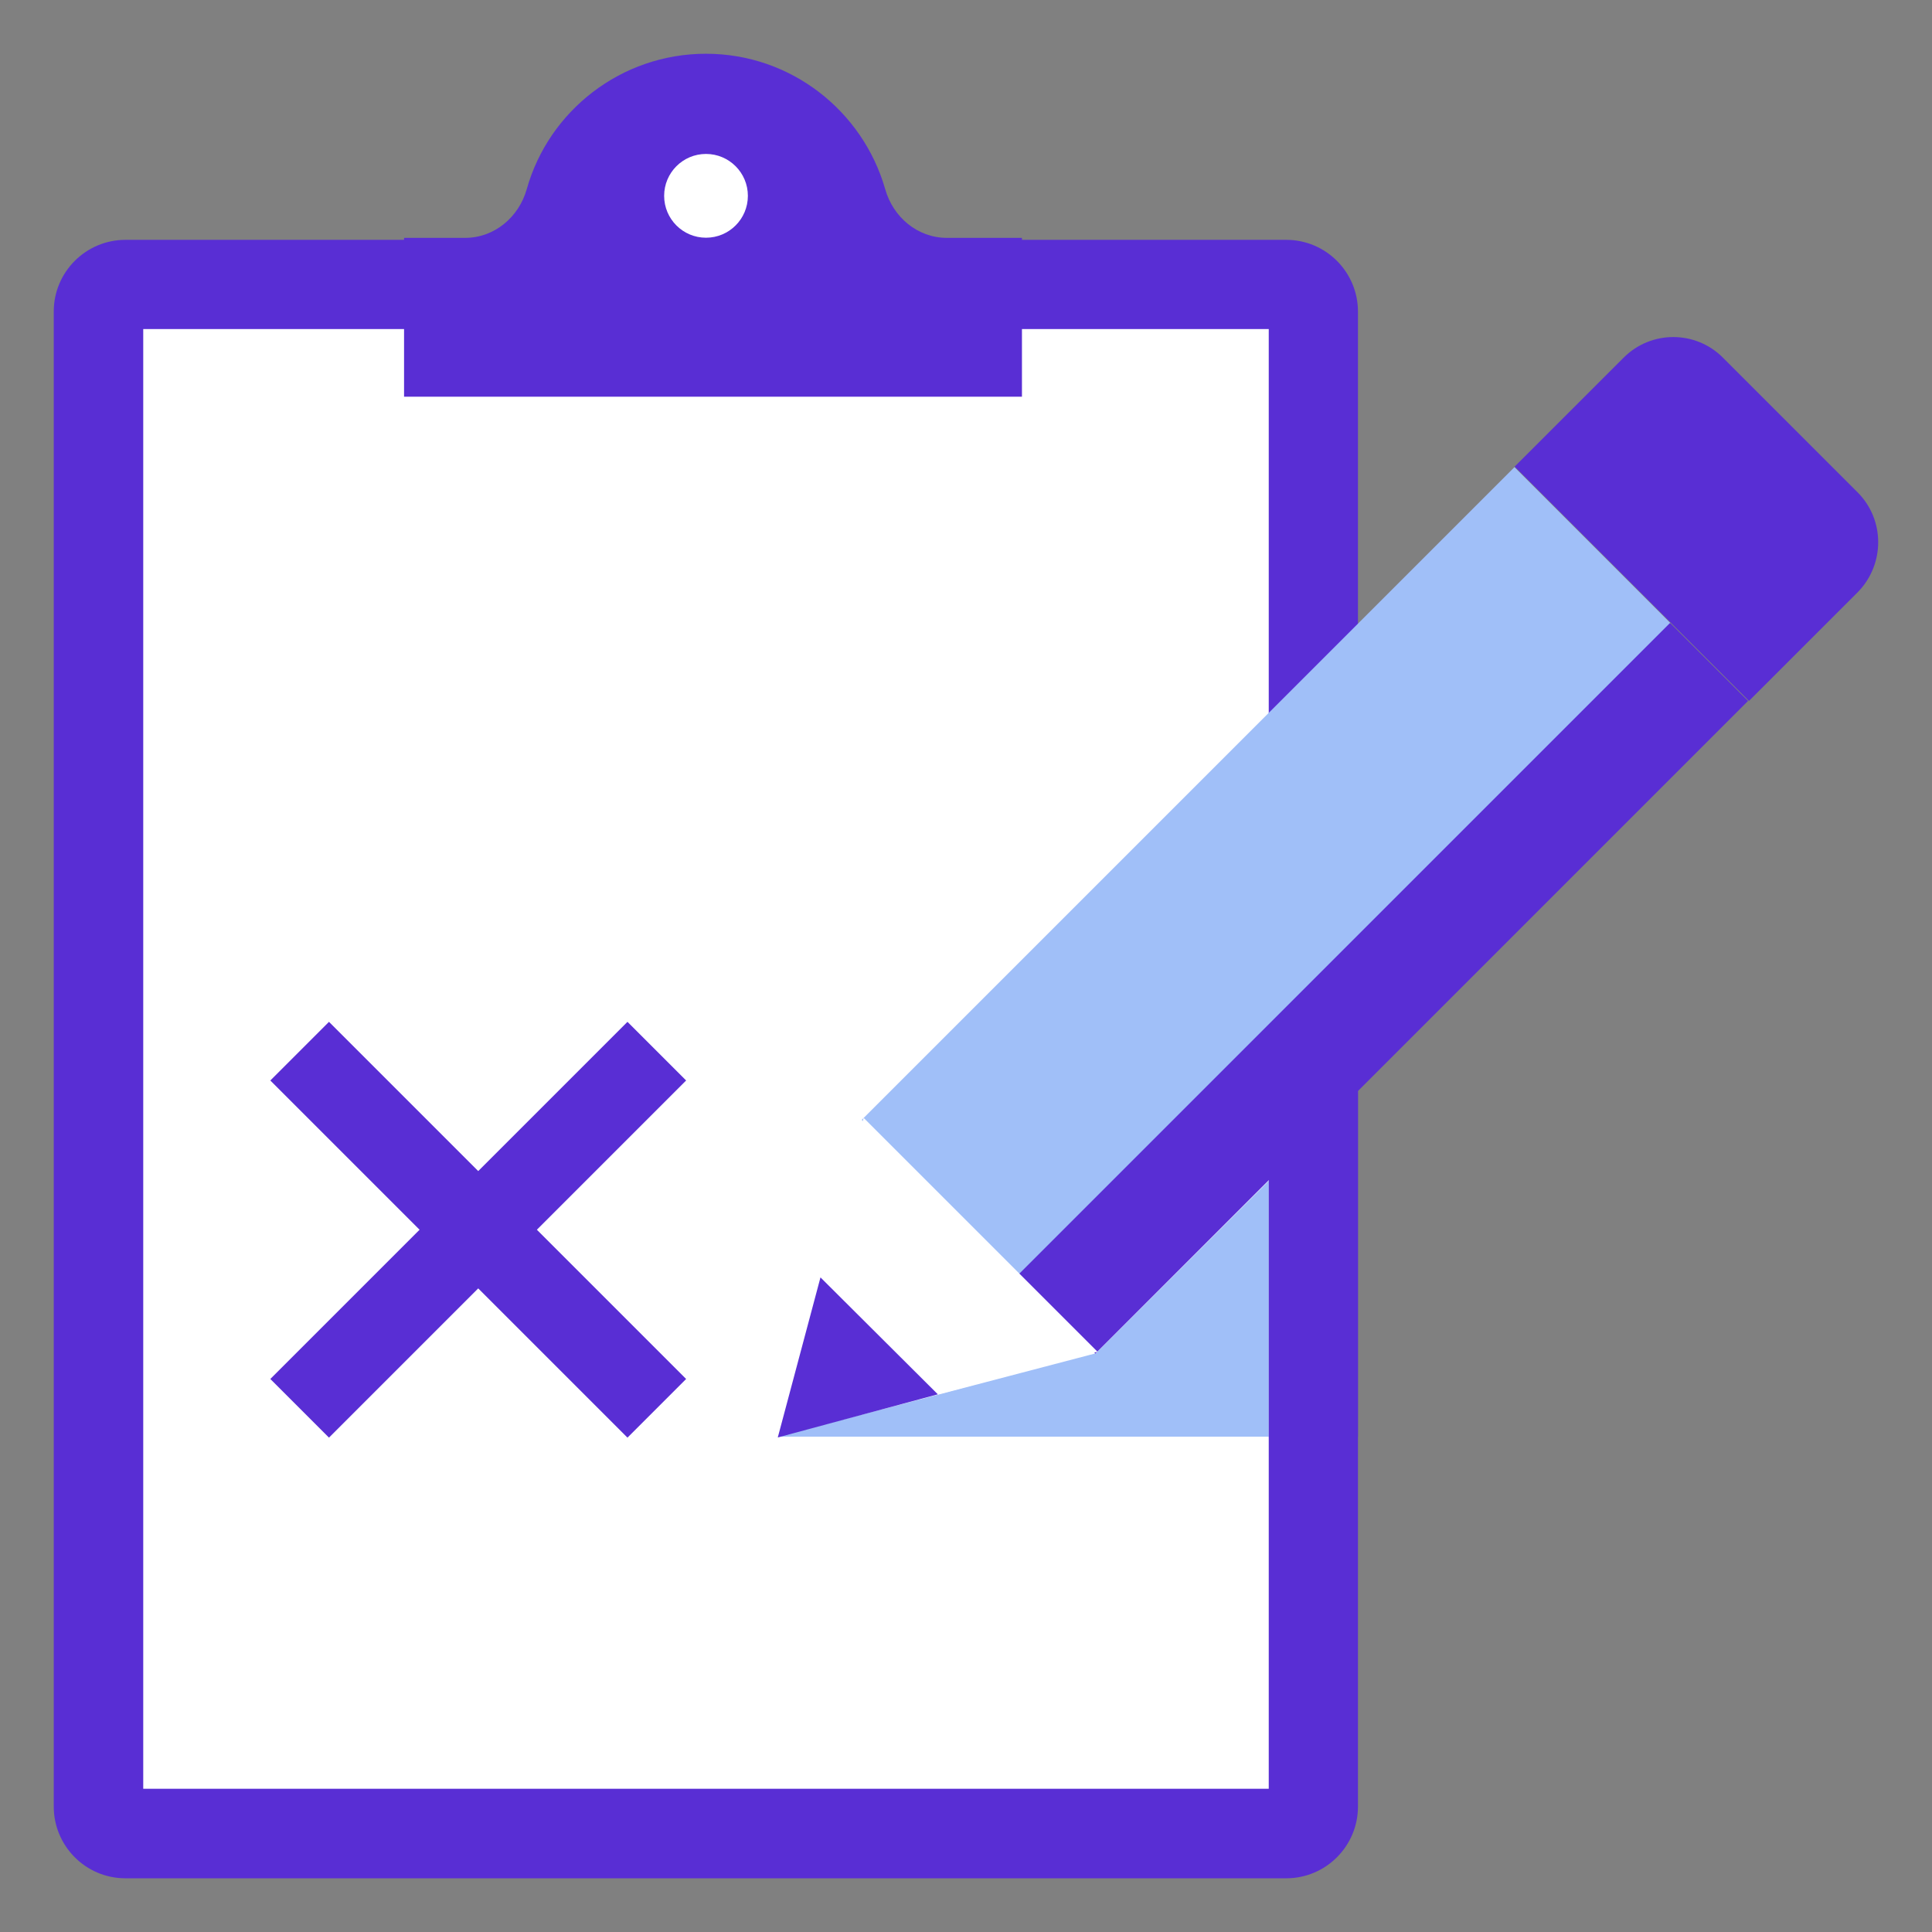
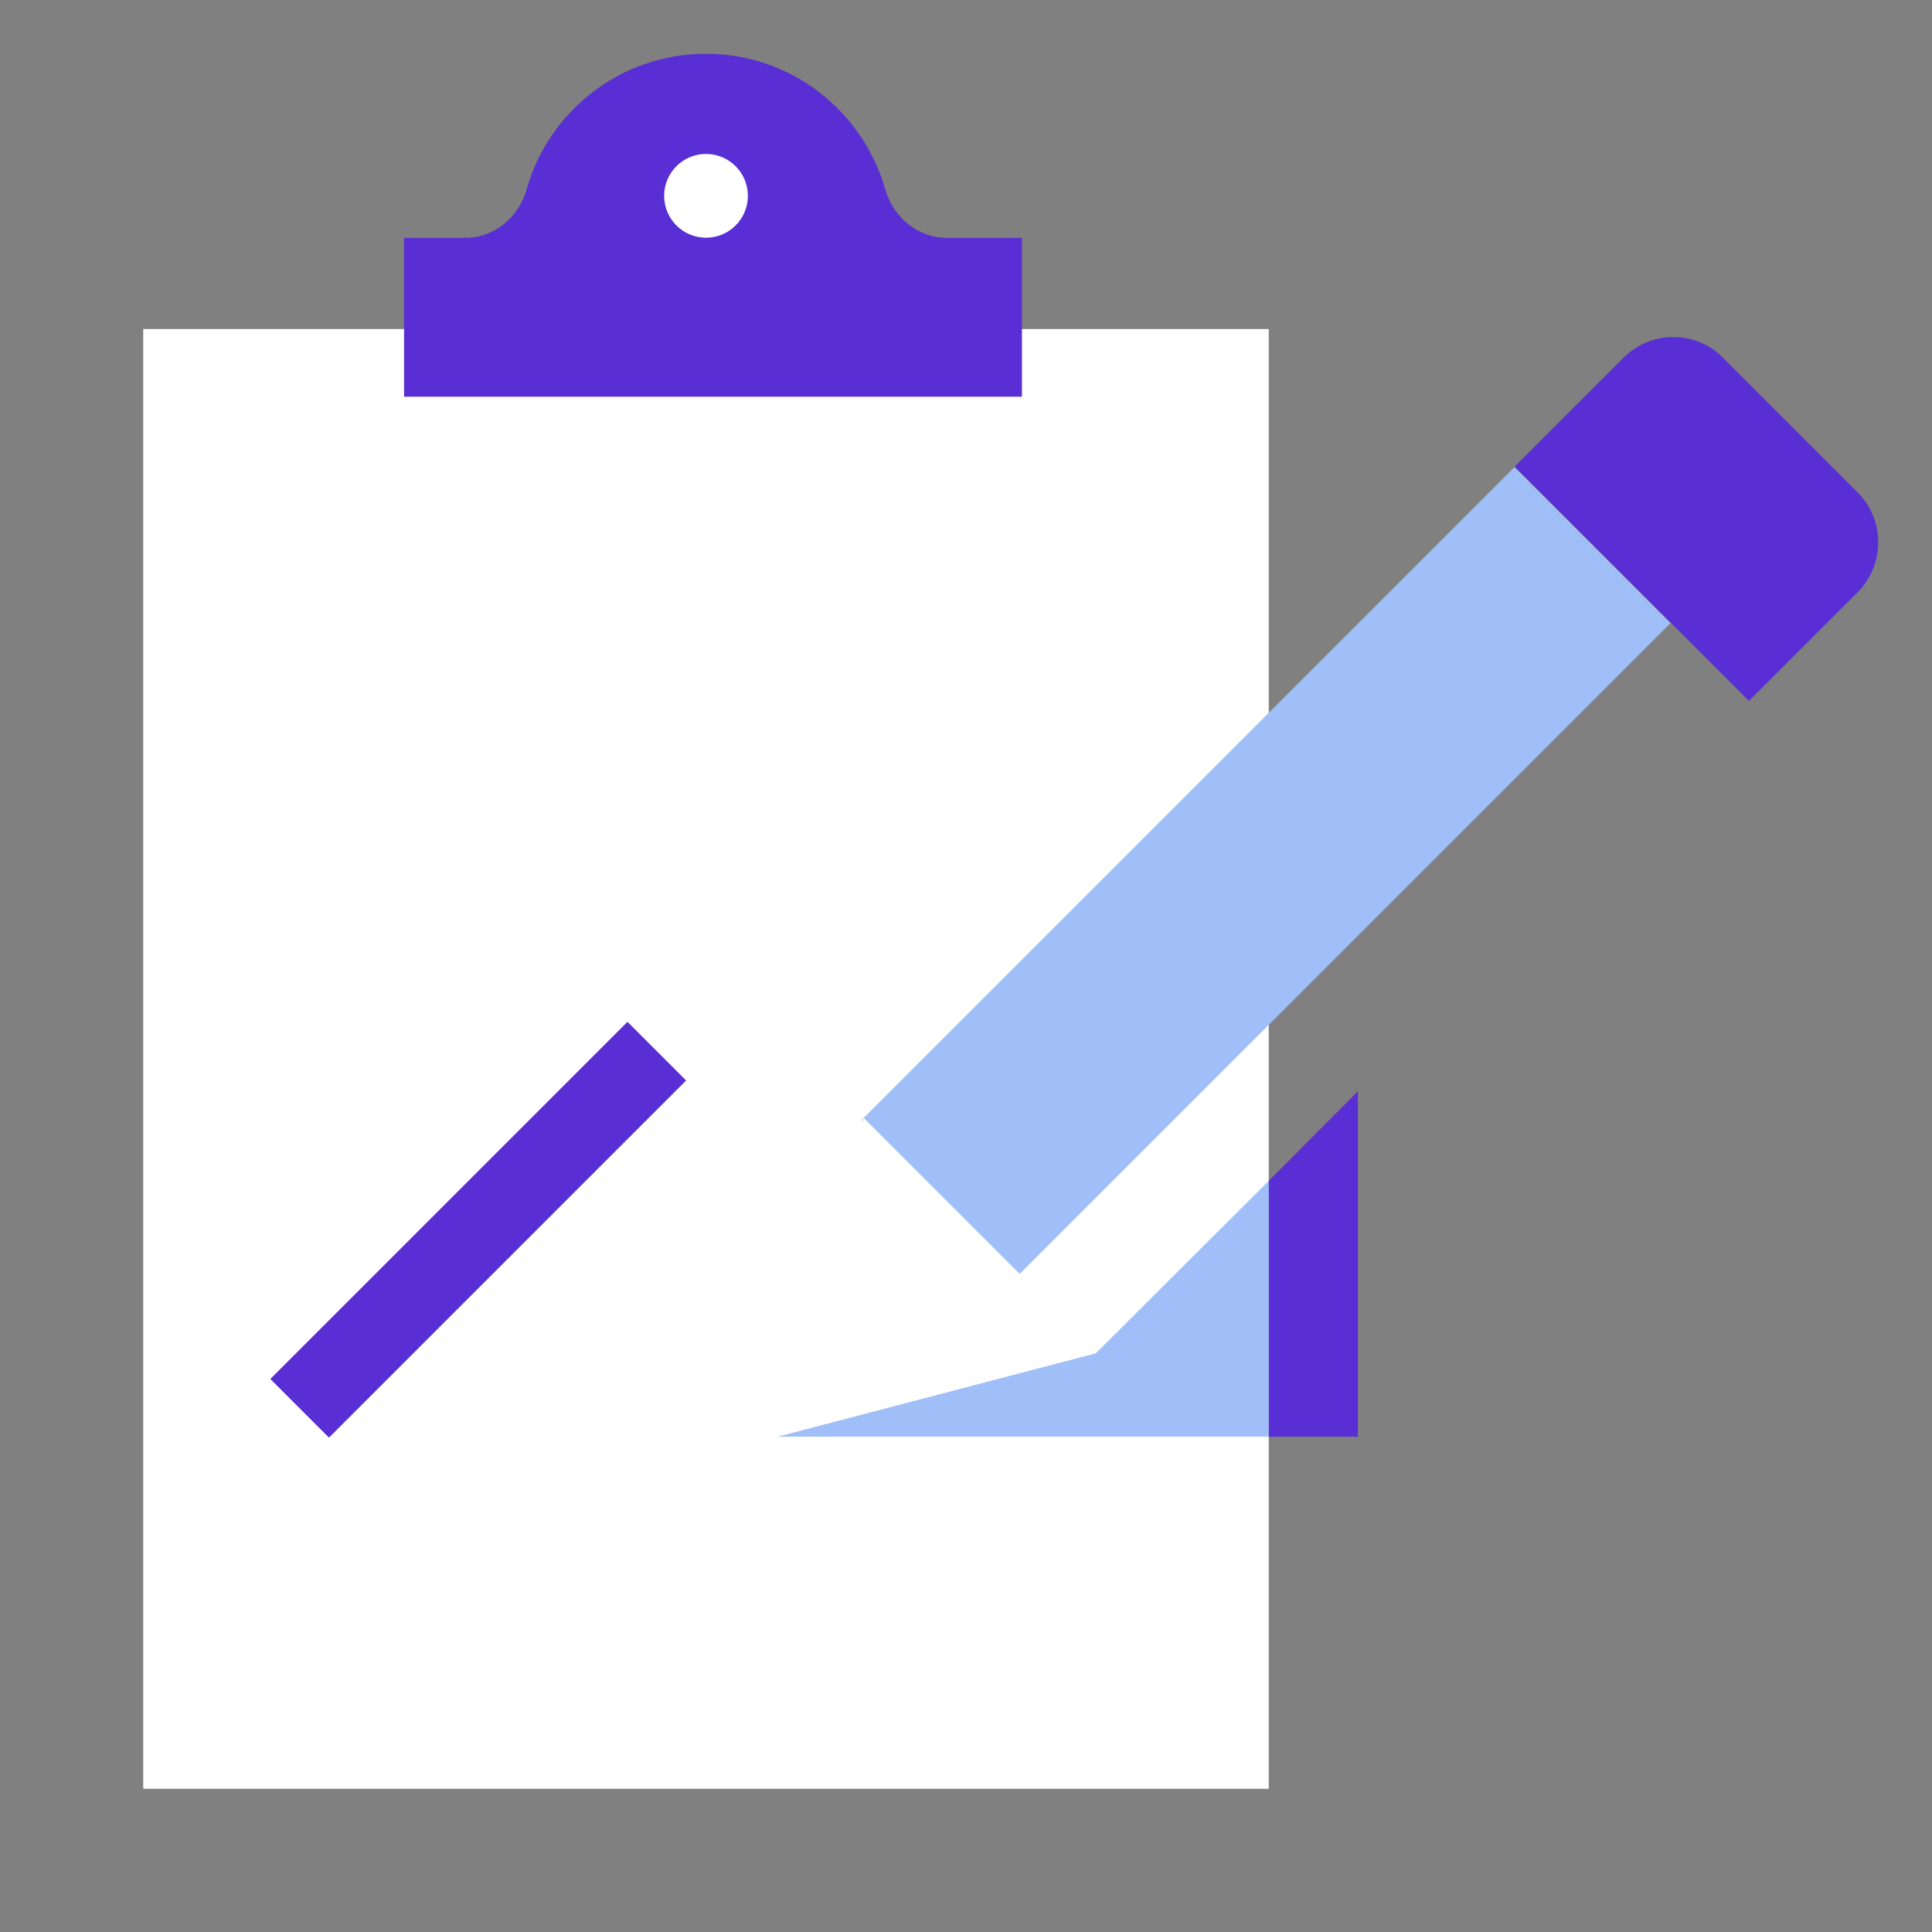
<svg xmlns="http://www.w3.org/2000/svg" width="50" height="50" viewBox="0 0 50 50" fill="none">
  <rect x="0" y="0" width="50" height="50" fill="#808080" stroke="none" />
-   <path d="M33.287 48.61H3.247C2.217 48.61 1.391 47.773 1.391 46.754V8.064C1.391 7.033 2.228 6.207 3.247 6.207H33.287C34.317 6.207 35.144 7.044 35.144 8.064V46.754C35.144 47.773 34.317 48.61 33.287 48.61Z" fill="#592ED4" />
  <path d="M3.707 46.293V8.516H32.835V39.167V46.293H3.707Z" fill="white" />
  <path d="M26.448 6.156V10.266H10.457V6.156H12.035C12.797 6.156 13.43 5.619 13.634 4.889C14.203 2.872 16.07 1.391 18.27 1.391C20.47 1.391 22.327 2.872 22.907 4.889C23.111 5.619 23.744 6.156 24.506 6.156H26.448Z" fill="#592ED4" />
  <path d="M18.271 6.152C18.87 6.152 19.355 5.667 19.355 5.068C19.355 4.47 18.87 3.984 18.271 3.984C17.673 3.984 17.188 4.47 17.188 5.068C17.188 5.667 17.673 6.152 18.271 6.152Z" fill="white" />
-   <path d="M8.514 26.445L6.996 27.963L16.239 37.206L17.757 35.688L8.514 26.445Z" fill="#592ED4" />
  <path d="M16.239 26.445L6.996 35.688L8.514 37.206L17.757 27.963L16.239 26.445Z" fill="#592ED4" />
  <path d="M20.129 37.181H32.836V30.559L28.361 35.023L20.129 37.181Z" fill="#A0BFF8" />
  <path d="M35.143 28.242L32.836 30.56V37.182H35.143V28.242Z" fill="#592ED4" />
  <path d="M39.194 12.09L22.301 28.983L26.338 33.02L43.231 16.127L39.194 12.09Z" fill="#A0BFF8" />
-   <path d="M43.221 16.121L26.328 33.014L28.347 35.032L45.239 18.14L43.221 16.121Z" fill="#592ED4" />
  <path d="M28.404 34.983L22.351 28.93L21.234 33.062L24.272 36.088L28.404 34.983Z" fill="white" />
-   <path d="M24.271 36.085L21.234 33.059L20.129 37.201L24.271 36.085Z" fill="#592ED4" />
  <path d="M48.075 12.742L44.587 9.254C43.879 8.546 42.73 8.546 42.022 9.254L39.199 12.076L45.263 18.14L48.086 15.318C48.783 14.599 48.783 13.45 48.075 12.742Z" fill="#592ED4" />
</svg>